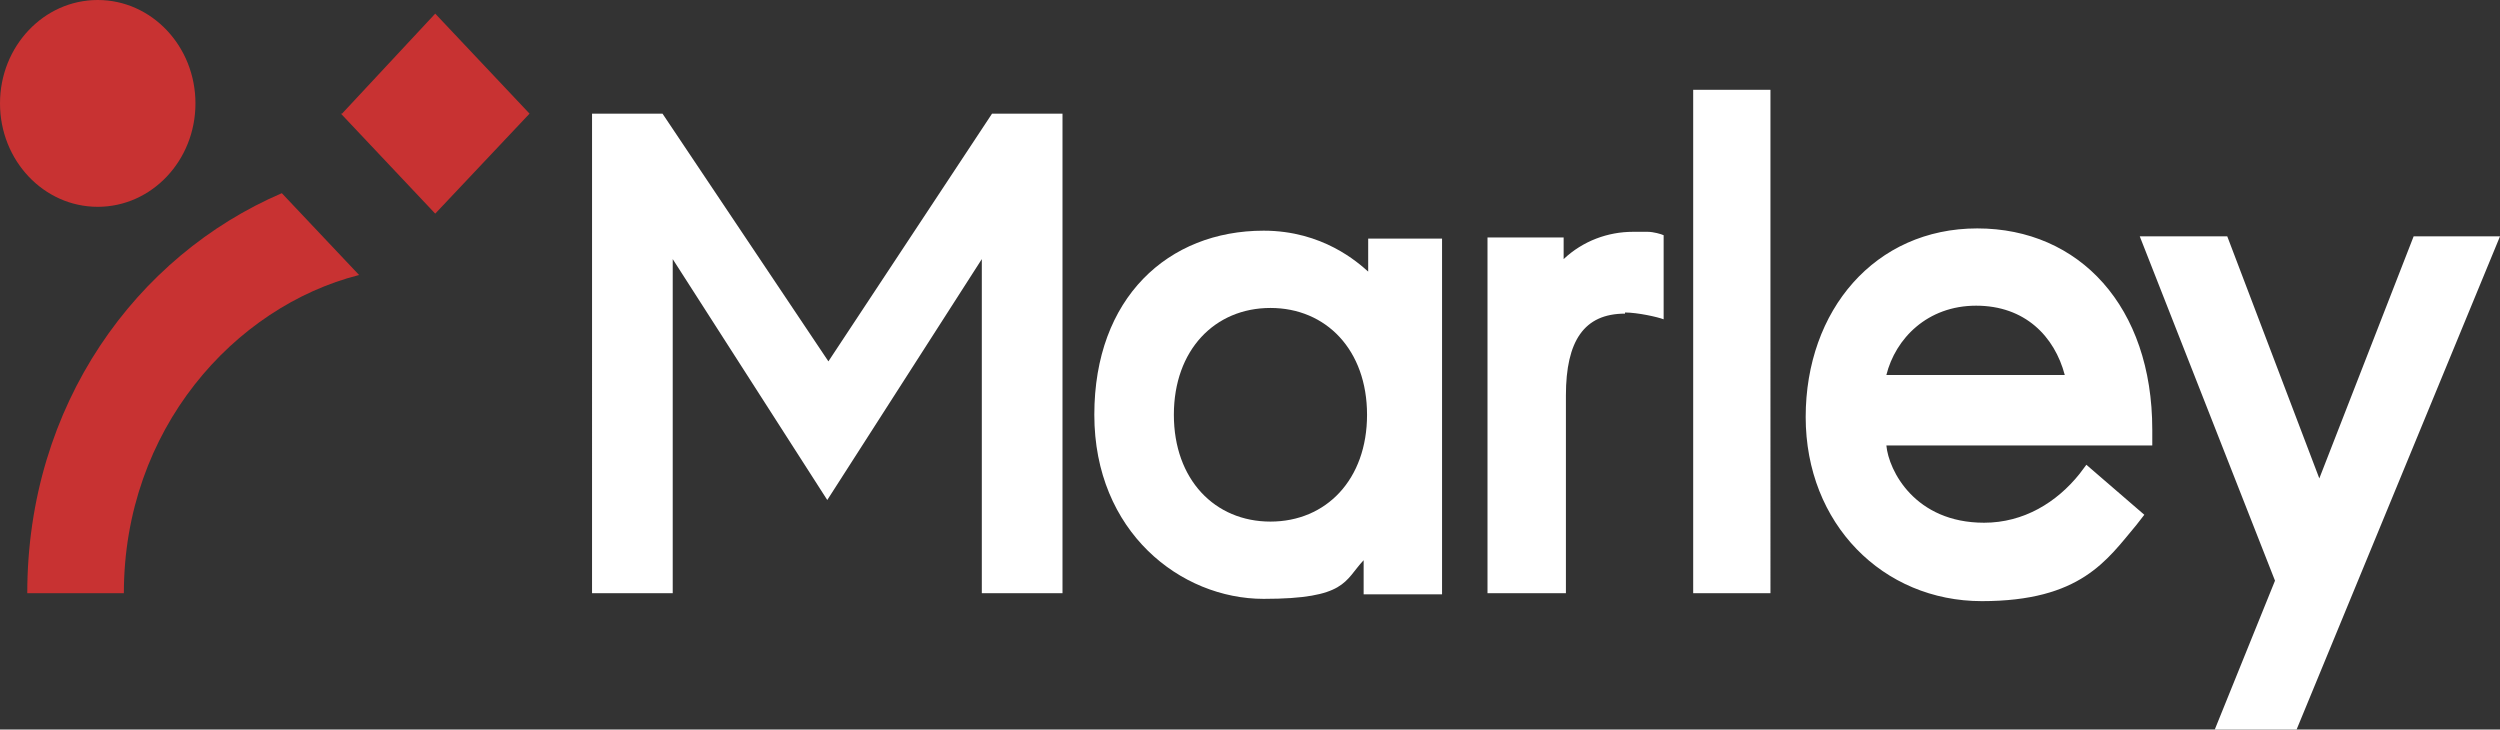
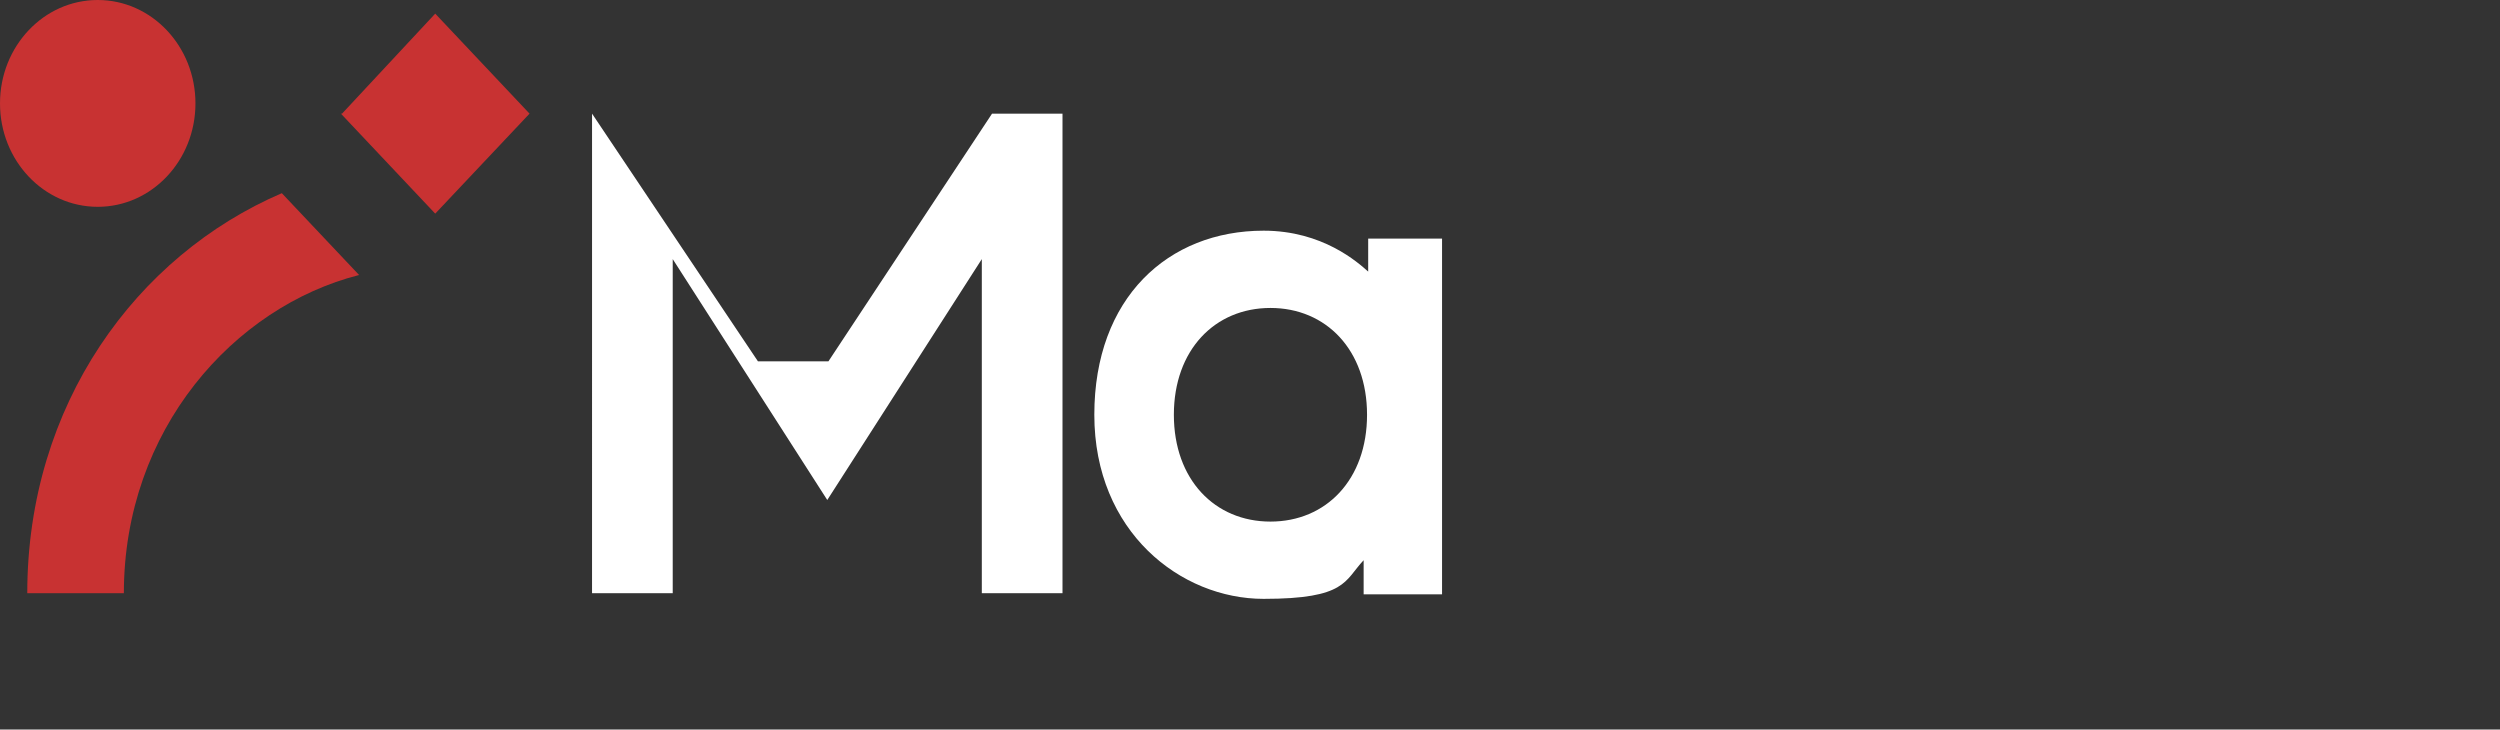
<svg xmlns="http://www.w3.org/2000/svg" id="Layer_2" data-name="Layer 2" viewBox="0 0 220 64.2">
  <rect x="0" y="0" width="220" height="64.2" fill="#333333" stroke="none" />
  <defs>
    <style>
      .cls-1 {
        fill: #c83232;
      }

      .cls-2 {
        fill: #fff;
      }
    </style>
  </defs>
  <g id="Layer_2-2" data-name="Layer 2">
    <g id="Layer_1-2" data-name="Layer 1-2">
      <g>
-         <path class="cls-2" d="M143,27.6c-3.6,0-5.2,2.4-5.2,7.2v17.4h-6.9v-31.3h6.7v1.9c1.7-1.6,3.9-2.4,6.1-2.4s1,0,1.3,0c.5,0,1.2.2,1.4.3v7.4c-.5-.2-2.3-.6-3.4-.6h0v.1ZM149,7.9v44.3h6.8V7.9h-6.8ZM189.4,37.8c0-10.8-6.4-17.7-15.4-17.7s-15.1,7.2-15.1,16.6,6.8,16.2,15.5,16.2,11-3.6,13.6-6.7l.7-.9-5.1-4.4-.6.8c-2,2.5-4.9,4.3-8.4,4.3-6.1,0-8.4-4.6-8.6-6.8h23.4v-1.4h0ZM181.7,33h-15.7c.8-3.2,3.6-6.1,7.9-6.1s6.9,2.7,7.8,6.1h0ZM204.1,42.1l-8.1-21.3h-7.7l11.9,30.3-5.3,13.1h7.2l17.9-43.4h-7.6l-8.3,21.3h0Z" />
        <ellipse class="cls-1" cx="8.6" cy="9.1" rx="8.6" ry="9.1" />
        <path class="cls-1" d="M30.1,10L38.3,1.2l8.3,8.8-8.3,8.8-8.3-8.8h.1ZM10.9,52.2c0-14.4,9.7-25.2,20.7-28l-6.8-7.2C12,22.5,2.4,35.6,2.4,52.2h8.5Z" />
-         <path class="cls-2" d="M72.9,31.8l14.4-21.8h6.2v42.2h-7.1v-29.4l-13.6,21.2-13.6-21.2v29.4h-7.1V10h6.2s14.6,21.8,14.6,21.8ZM120.4,20.9v3c-.9-.8-4-3.6-9.2-3.6-8.4,0-14.9,5.9-14.9,16.2s7.6,16.2,14.9,16.2,7.1-1.6,8.8-3.4v3h6.9v-31.3h-6.5v-.1ZM111.8,45.9c-4.9,0-8.5-3.7-8.5-9.4s3.6-9.4,8.5-9.4,8.5,3.7,8.5,9.4-3.6,9.4-8.5,9.4Z" />
+         <path class="cls-2" d="M72.9,31.8l14.4-21.8h6.2v42.2h-7.1v-29.4l-13.6,21.2-13.6-21.2v29.4h-7.1V10s14.6,21.8,14.6,21.8ZM120.4,20.9v3c-.9-.8-4-3.6-9.2-3.6-8.4,0-14.9,5.9-14.9,16.2s7.6,16.2,14.9,16.2,7.1-1.6,8.8-3.4v3h6.9v-31.3h-6.5v-.1ZM111.8,45.9c-4.9,0-8.5-3.7-8.5-9.4s3.6-9.4,8.5-9.4,8.5,3.7,8.5,9.4-3.6,9.4-8.5,9.4Z" />
      </g>
    </g>
  </g>
</svg>